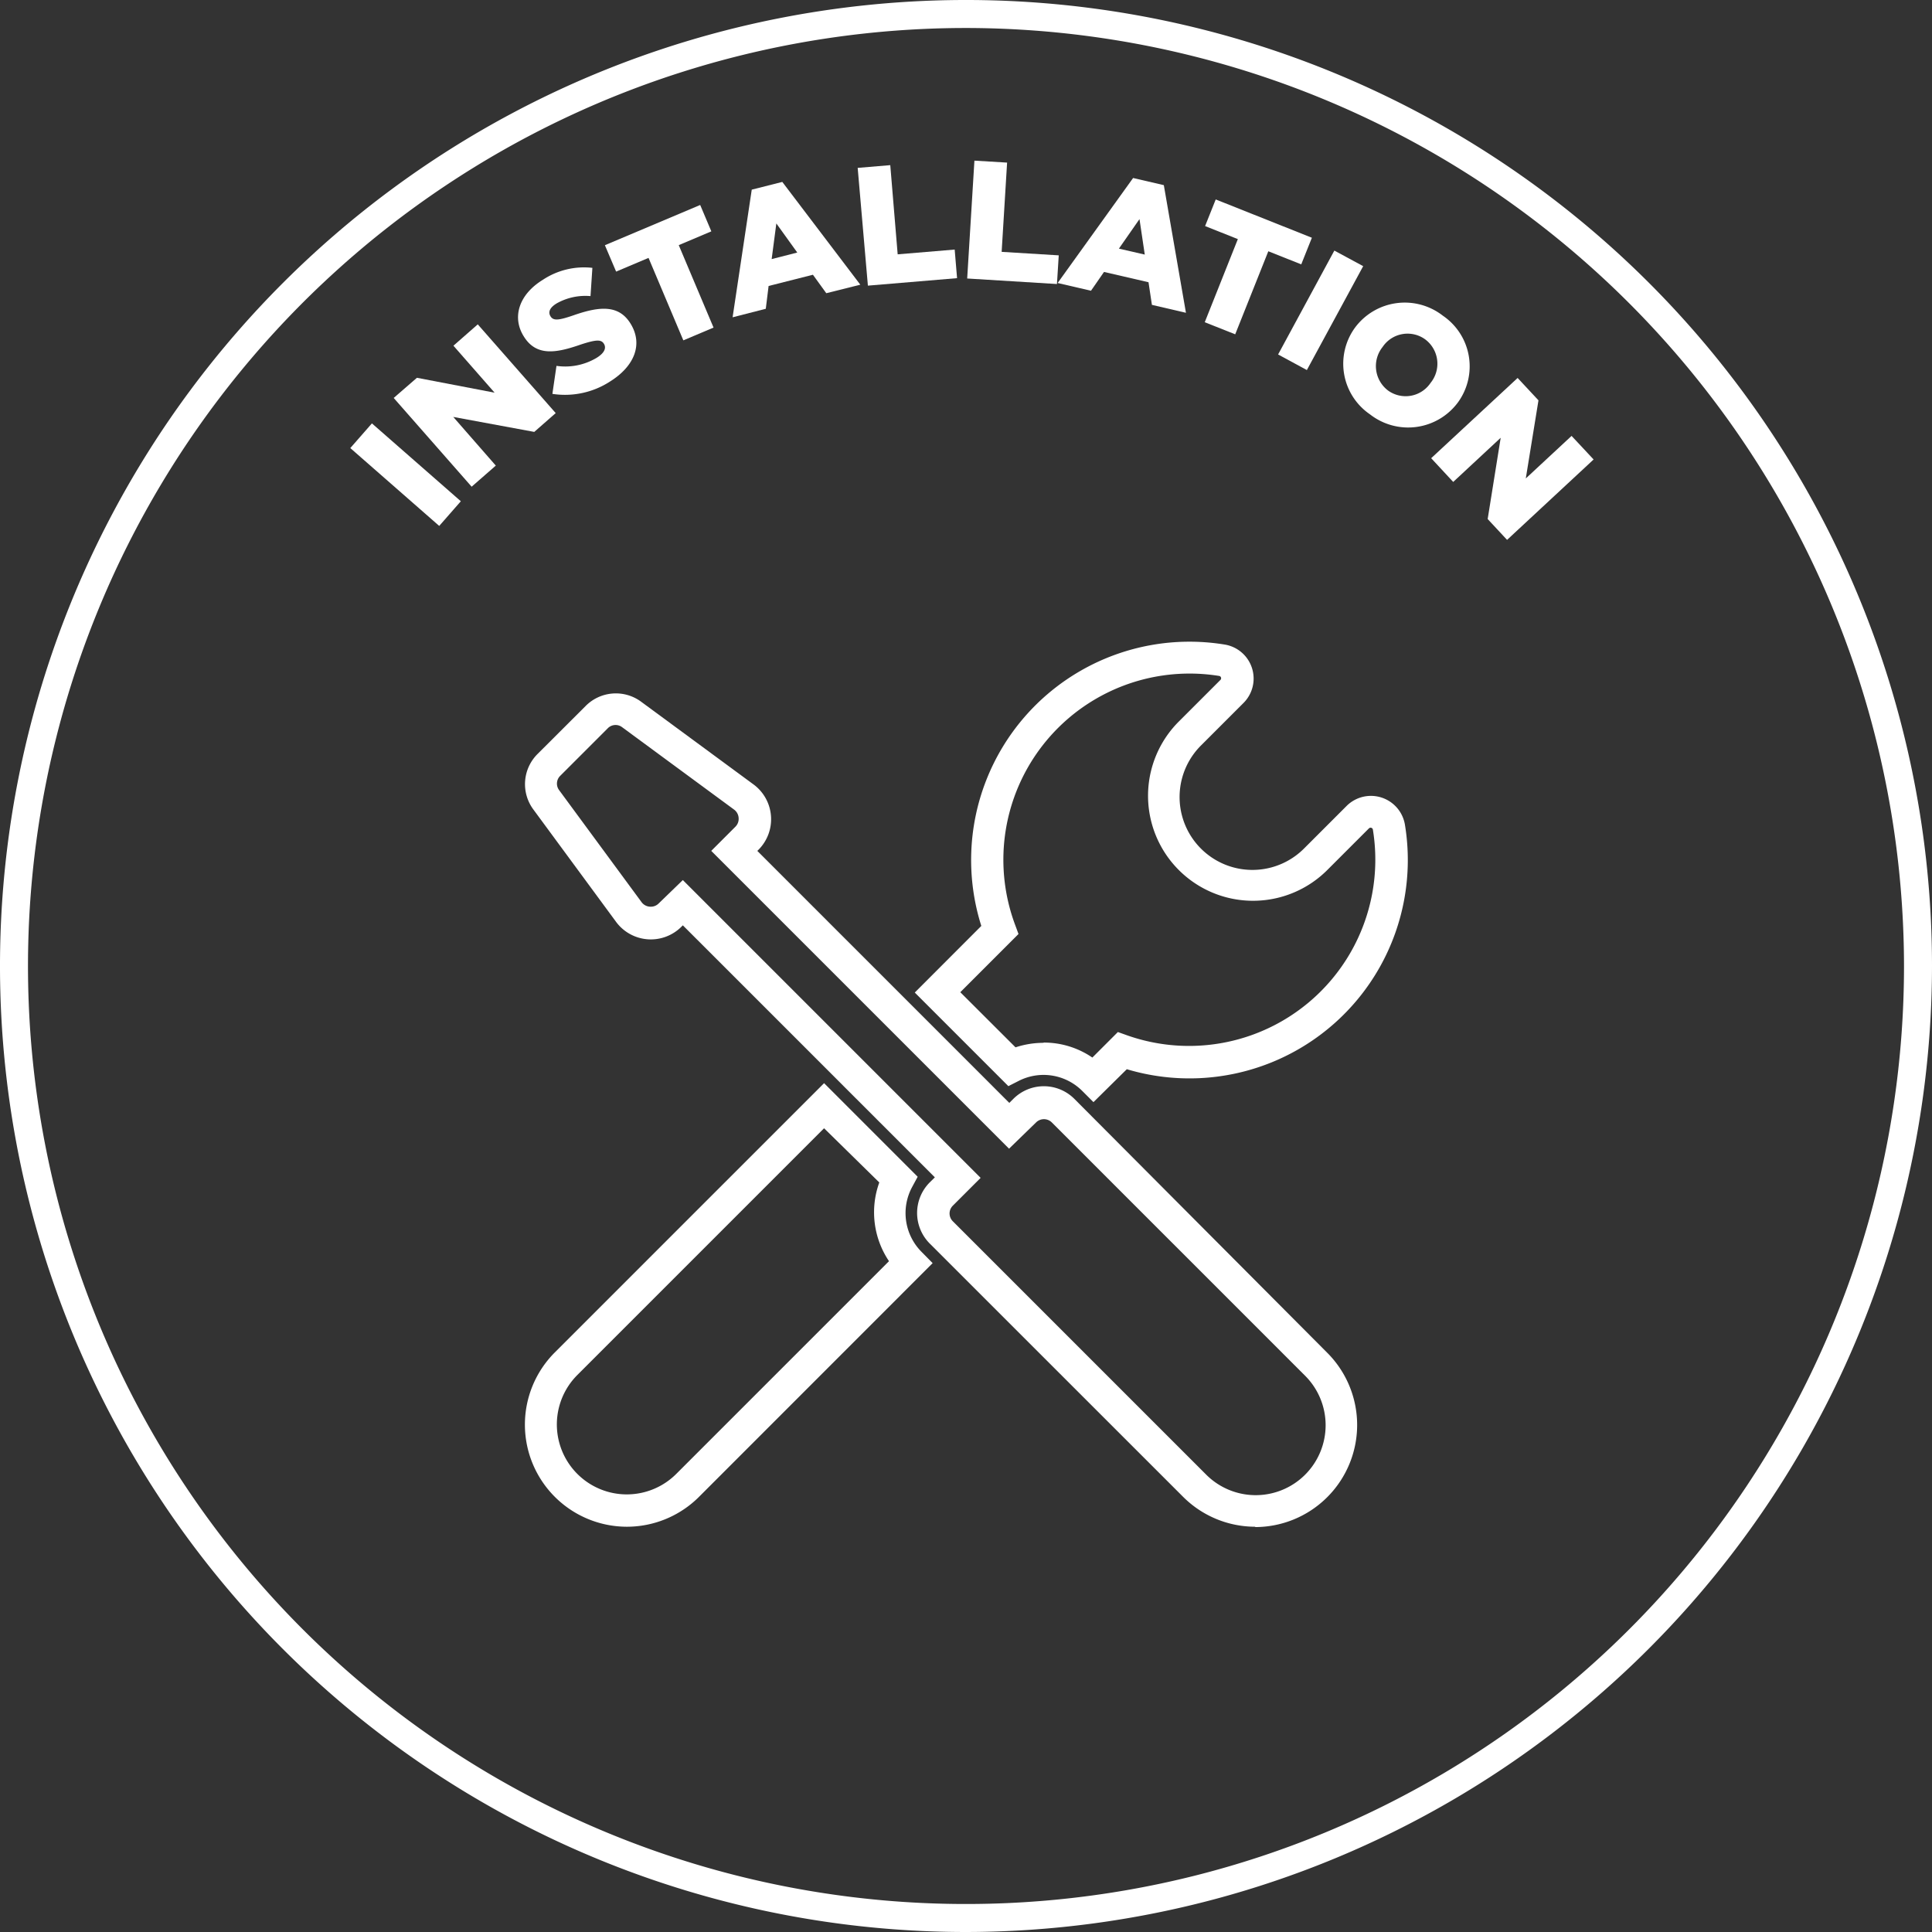
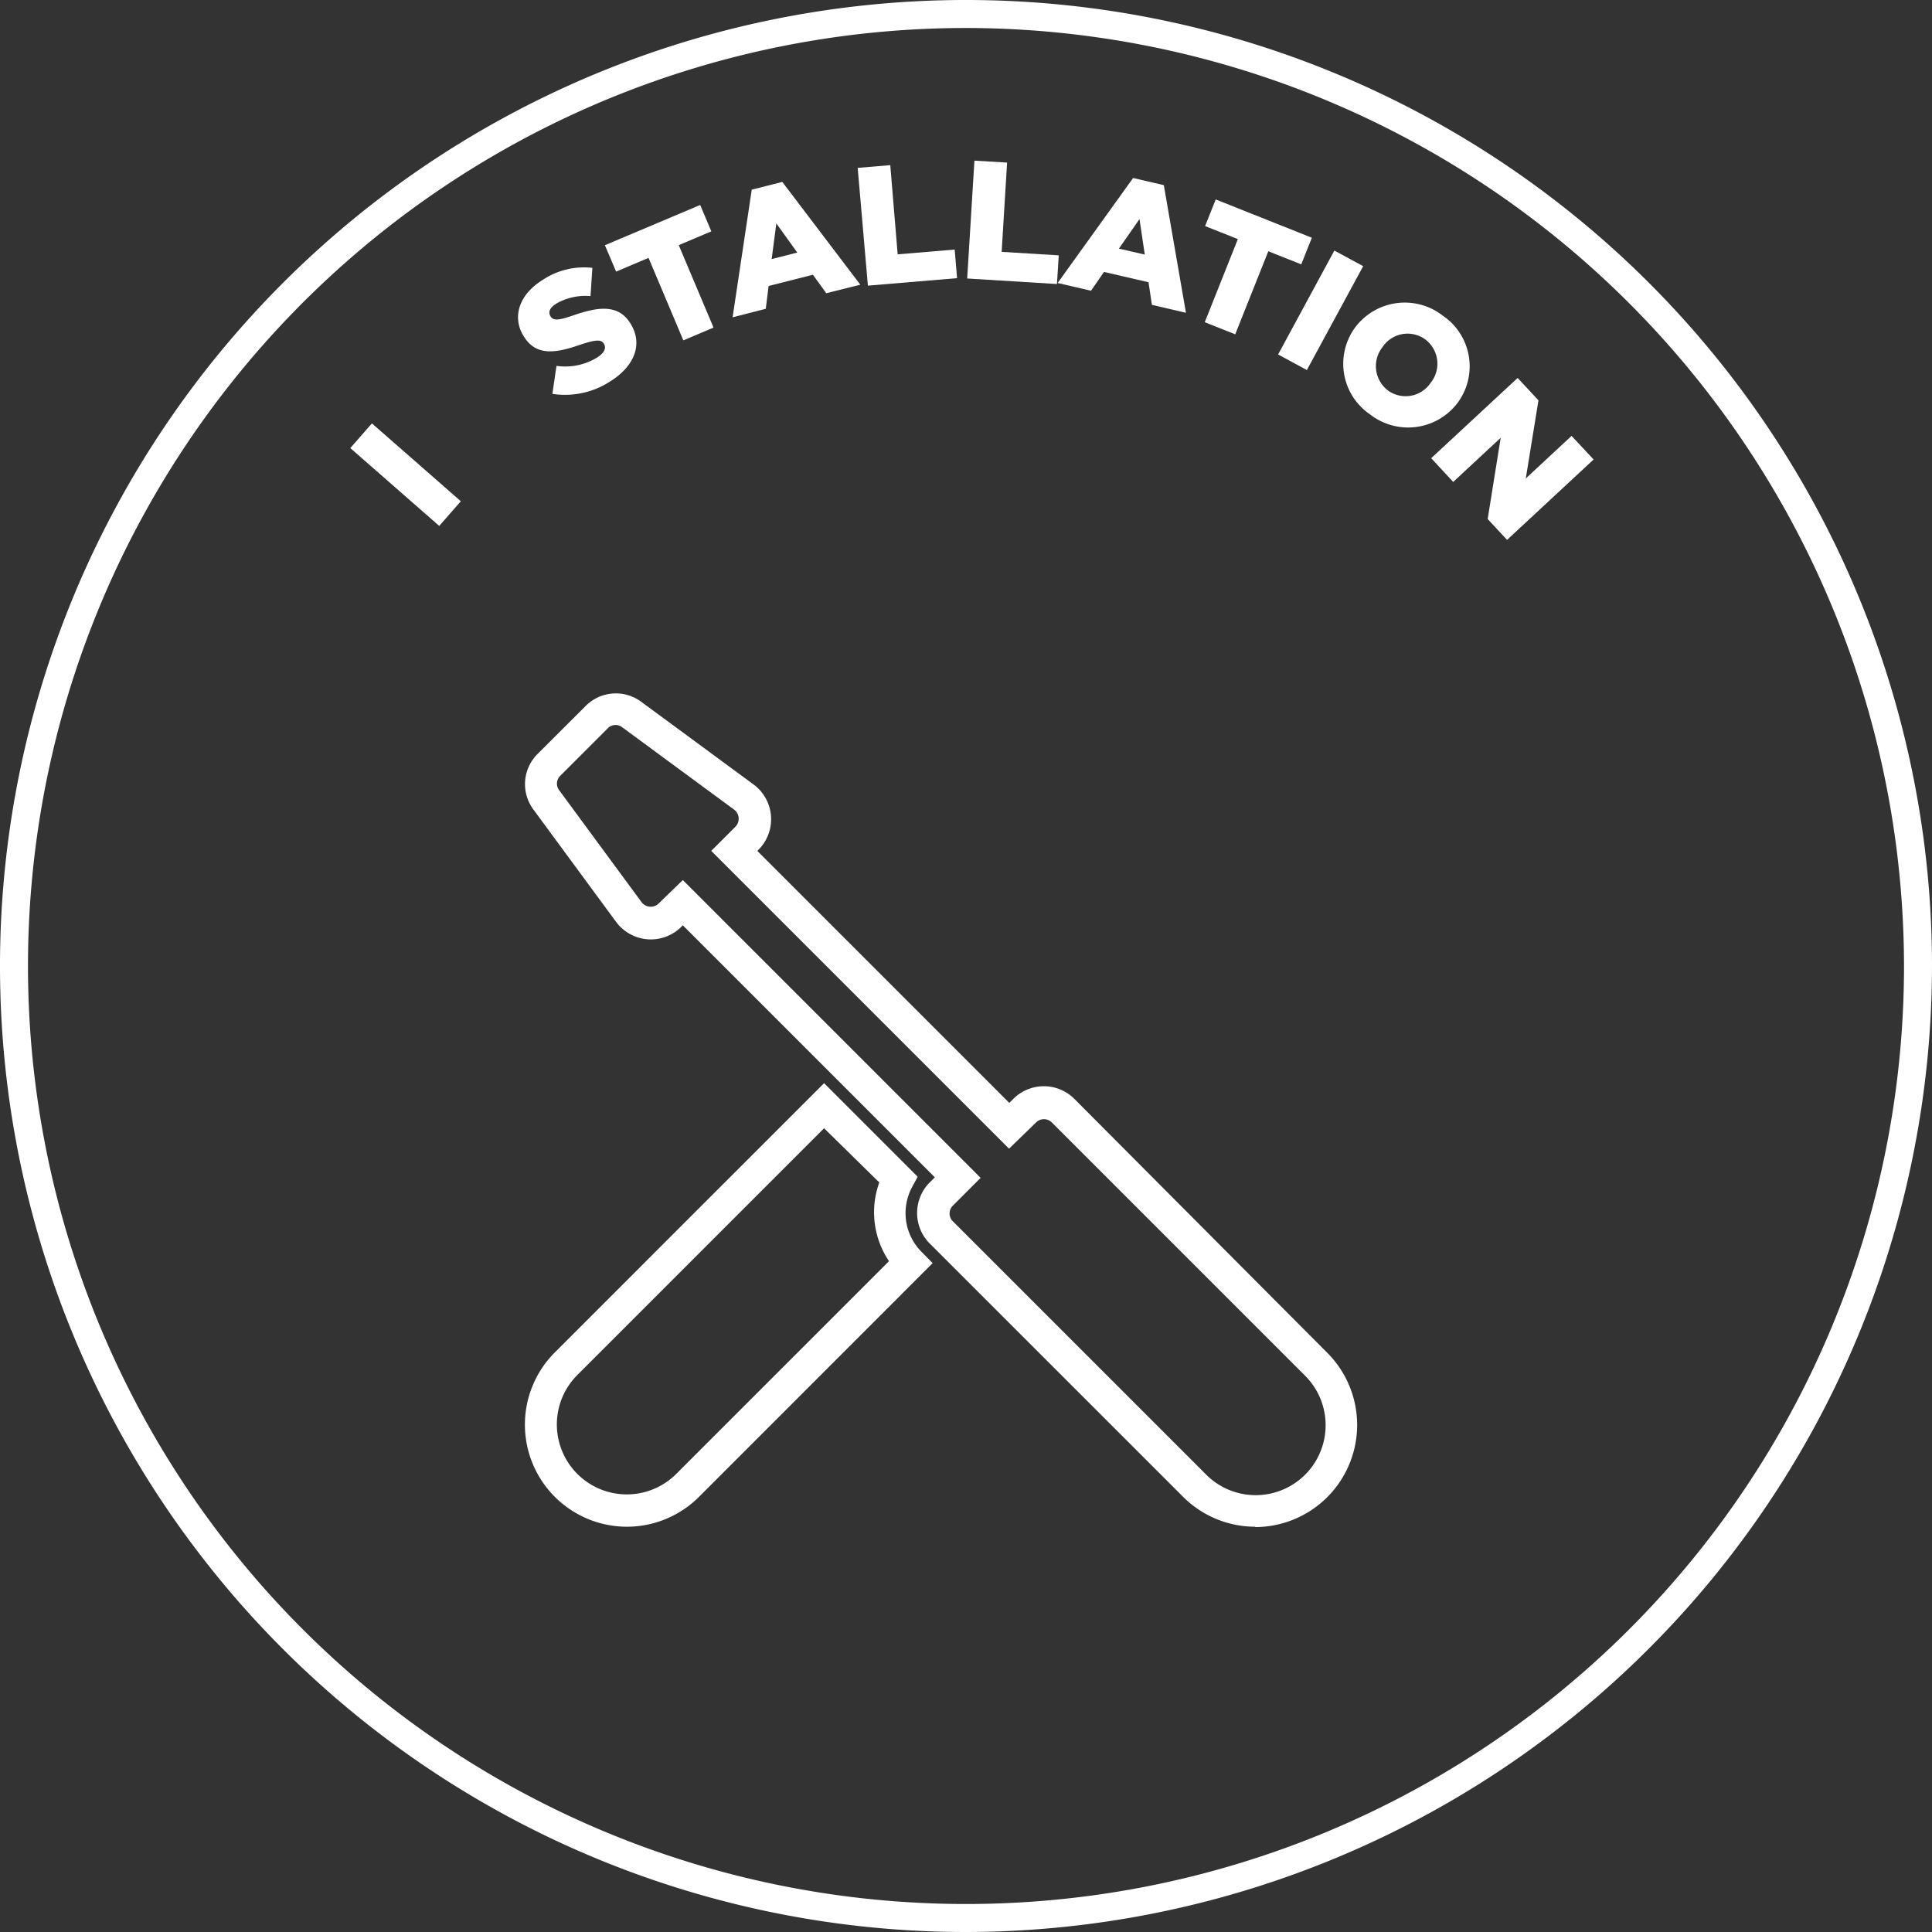
<svg xmlns="http://www.w3.org/2000/svg" viewBox="0 0 227.06 227.06">
  <rect x="0" y="0" width="227.06" height="227.06" fill="#333333" stroke="none" />
  <defs>
    <style>.cls-1{fill:#fff;}</style>
  </defs>
  <g id="Layer_2" data-name="Layer 2">
    <g id="Layer_1-2" data-name="Layer 1">
      <path class="cls-1" d="M113.53,227.06A113.53,113.53,0,1,1,227.06,113.53,113.66,113.66,0,0,1,113.53,227.06Zm0-223.77A110.24,110.24,0,1,0,223.77,113.53,110.36,110.36,0,0,0,113.53,3.29Z" />
      <path class="cls-1" d="M41.17,52.66l2.54-2.9,10.45,9.15-2.54,2.9Z" />
-       <path class="cls-1" d="M46.27,46.77,49,44.4l9.13,1.75-4.84-5.52,2.86-2.51,9.16,10.43-2.52,2.21L53.27,49l5,5.72L55.43,57.2Z" />
      <path class="cls-1" d="M64.92,46.29,65.4,43a7.21,7.21,0,0,0,4.71-.94c.9-.55,1.18-1.14.87-1.65l0,0c-.31-.51-.85-.53-2.72.08-2.87,1-5.25,1.45-6.73-1l0,0c-1.35-2.19-.58-4.85,2.26-6.6a8.76,8.76,0,0,1,5.83-1.41l-.22,3.32a6.87,6.87,0,0,0-4,.87c-.79.49-1,1-.71,1.49l0,0c.33.54.88.53,2.76-.12,3.07-1.07,5.3-1.22,6.66,1l0,0c1.49,2.42.46,5-2.42,6.8A9.73,9.73,0,0,1,64.92,46.29Z" />
      <path class="cls-1" d="M76.22,30.31l-3.81,1.61-1.32-3.1,11.2-4.73,1.31,3.1-3.83,1.62,4.09,9.69L80.31,40Z" />
      <path class="cls-1" d="M88.35,22.29l3.59-.91,9.17,12.08-4,1-1.57-2.17-5.21,1.32L90,36.29l-3.9,1Zm5.35,7.39-2.46-3.42-.55,4.19Z" />
      <path class="cls-1" d="M100.8,19.73l3.83-.32.87,10.48,6.7-.56.28,3.36L102,33.57Z" />
      <path class="cls-1" d="M114.52,18.88l3.84.23-.64,10.49,6.71.41-.21,3.37-10.55-.65Z" />
      <path class="cls-1" d="M133.17,20.92l3.61.84,2.6,15-4-.93-.4-2.66-5.23-1.21-1.53,2.21-3.92-.91Zm1.37,9-.62-4.17-2.42,3.47Z" />
      <path class="cls-1" d="M145.48,28.1l-3.85-1.53,1.25-3.13,11.3,4.5-1.25,3.13-3.87-1.54-3.89,9.76-3.58-1.42Z" />
      <path class="cls-1" d="M156.82,29.45l3.39,1.83-6.62,12.21-3.38-1.83Z" />
      <path class="cls-1" d="M159.26,38.49l0,0a7.28,7.28,0,0,1,10.31-1.39,7.2,7.2,0,0,1,1.77,10.2l0,0A7.28,7.28,0,0,1,161,48.69,7.2,7.2,0,0,1,159.26,38.49ZM168.13,45l0,0a3.57,3.57,0,0,0-.64-5.12,3.53,3.53,0,0,0-5,.9l0,0a3.6,3.6,0,0,0,.66,5.13A3.53,3.53,0,0,0,168.13,45Z" />
      <path class="cls-1" d="M178.36,44.42l2.45,2.63-1.49,9.18,5.38-5L187.29,54l-10.17,9.45L174.84,61l1.53-9.55-5.58,5.19-2.59-2.79Z" />
-       <path class="cls-1" d="M128.51,129.53l-1.33-1.33a6.43,6.43,0,0,0-7.45-1.17l-1.22.62-11-11,7.82-7.83a25.66,25.66,0,0,1,28.59-33.07,4.05,4.05,0,0,1,2.22,6.87l-5,5a8.56,8.56,0,1,0,12.11,12.11l5-5a4.05,4.05,0,0,1,6.87,2.22,25.66,25.66,0,0,1-32.69,28.71Zm-5.86-7a10.07,10.07,0,0,1,5.73,1.76l3-3,1.12.4a21.89,21.89,0,0,0,28.85-24.18.26.26,0,0,0-.18-.22.28.28,0,0,0-.29.07l-5,5a12.34,12.34,0,0,1-17.45-17.45l5-5a.27.27,0,0,0,.07-.28.27.27,0,0,0-.22-.19,21.88,21.88,0,0,0-24,29.19l.42,1.14-6.84,6.84,6.49,6.48A10.49,10.49,0,0,1,122.65,122.56Z" />
      <path class="cls-1" d="M73.63,179.43A12,12,0,0,1,65.15,159l31.7-31.7,11,11-.67,1.24a6.46,6.46,0,0,0,1.11,7.57l1.32,1.34-27.5,27.51A12,12,0,0,1,73.63,179.43ZM96.85,132.6l-29,29a8.22,8.22,0,1,0,11.63,11.62l25-25a10.29,10.29,0,0,1-1.14-9.25Z" />
      <path class="cls-1" d="M147.53,179.43a12,12,0,0,1-8.48-3.51l-29.79-29.78a5.09,5.09,0,0,1,0-7.17l.61-.6L80.25,108.75l-.17.17a5.08,5.08,0,0,1-7.67-.57l-9.7-13.18a5,5,0,0,1,.5-6.59L68.8,83a5,5,0,0,1,6.59-.5l13.18,9.7a5.08,5.08,0,0,1,.57,7.67L89,100l29.62,29.62.48-.48a5.07,5.07,0,0,1,7.16,0L156,159a12,12,0,0,1-8.49,20.47Zm-67.28-76,35,35-3.27,3.27a1.29,1.29,0,0,0,0,1.83l29.78,29.78a8.22,8.22,0,1,0,11.63-11.62l-29.79-29.79a1.31,1.31,0,0,0-1.82,0L118.59,135l-35-35,2.84-2.84a1.3,1.3,0,0,0,.38-1,1.32,1.32,0,0,0-.52-1l-13.18-9.7a1.28,1.28,0,0,0-1.68.13l-5.59,5.59a1.28,1.28,0,0,0-.13,1.68l9.7,13.18a1.32,1.32,0,0,0,1,.52,1.3,1.3,0,0,0,1-.38Z" />
    </g>
  </g>
</svg>